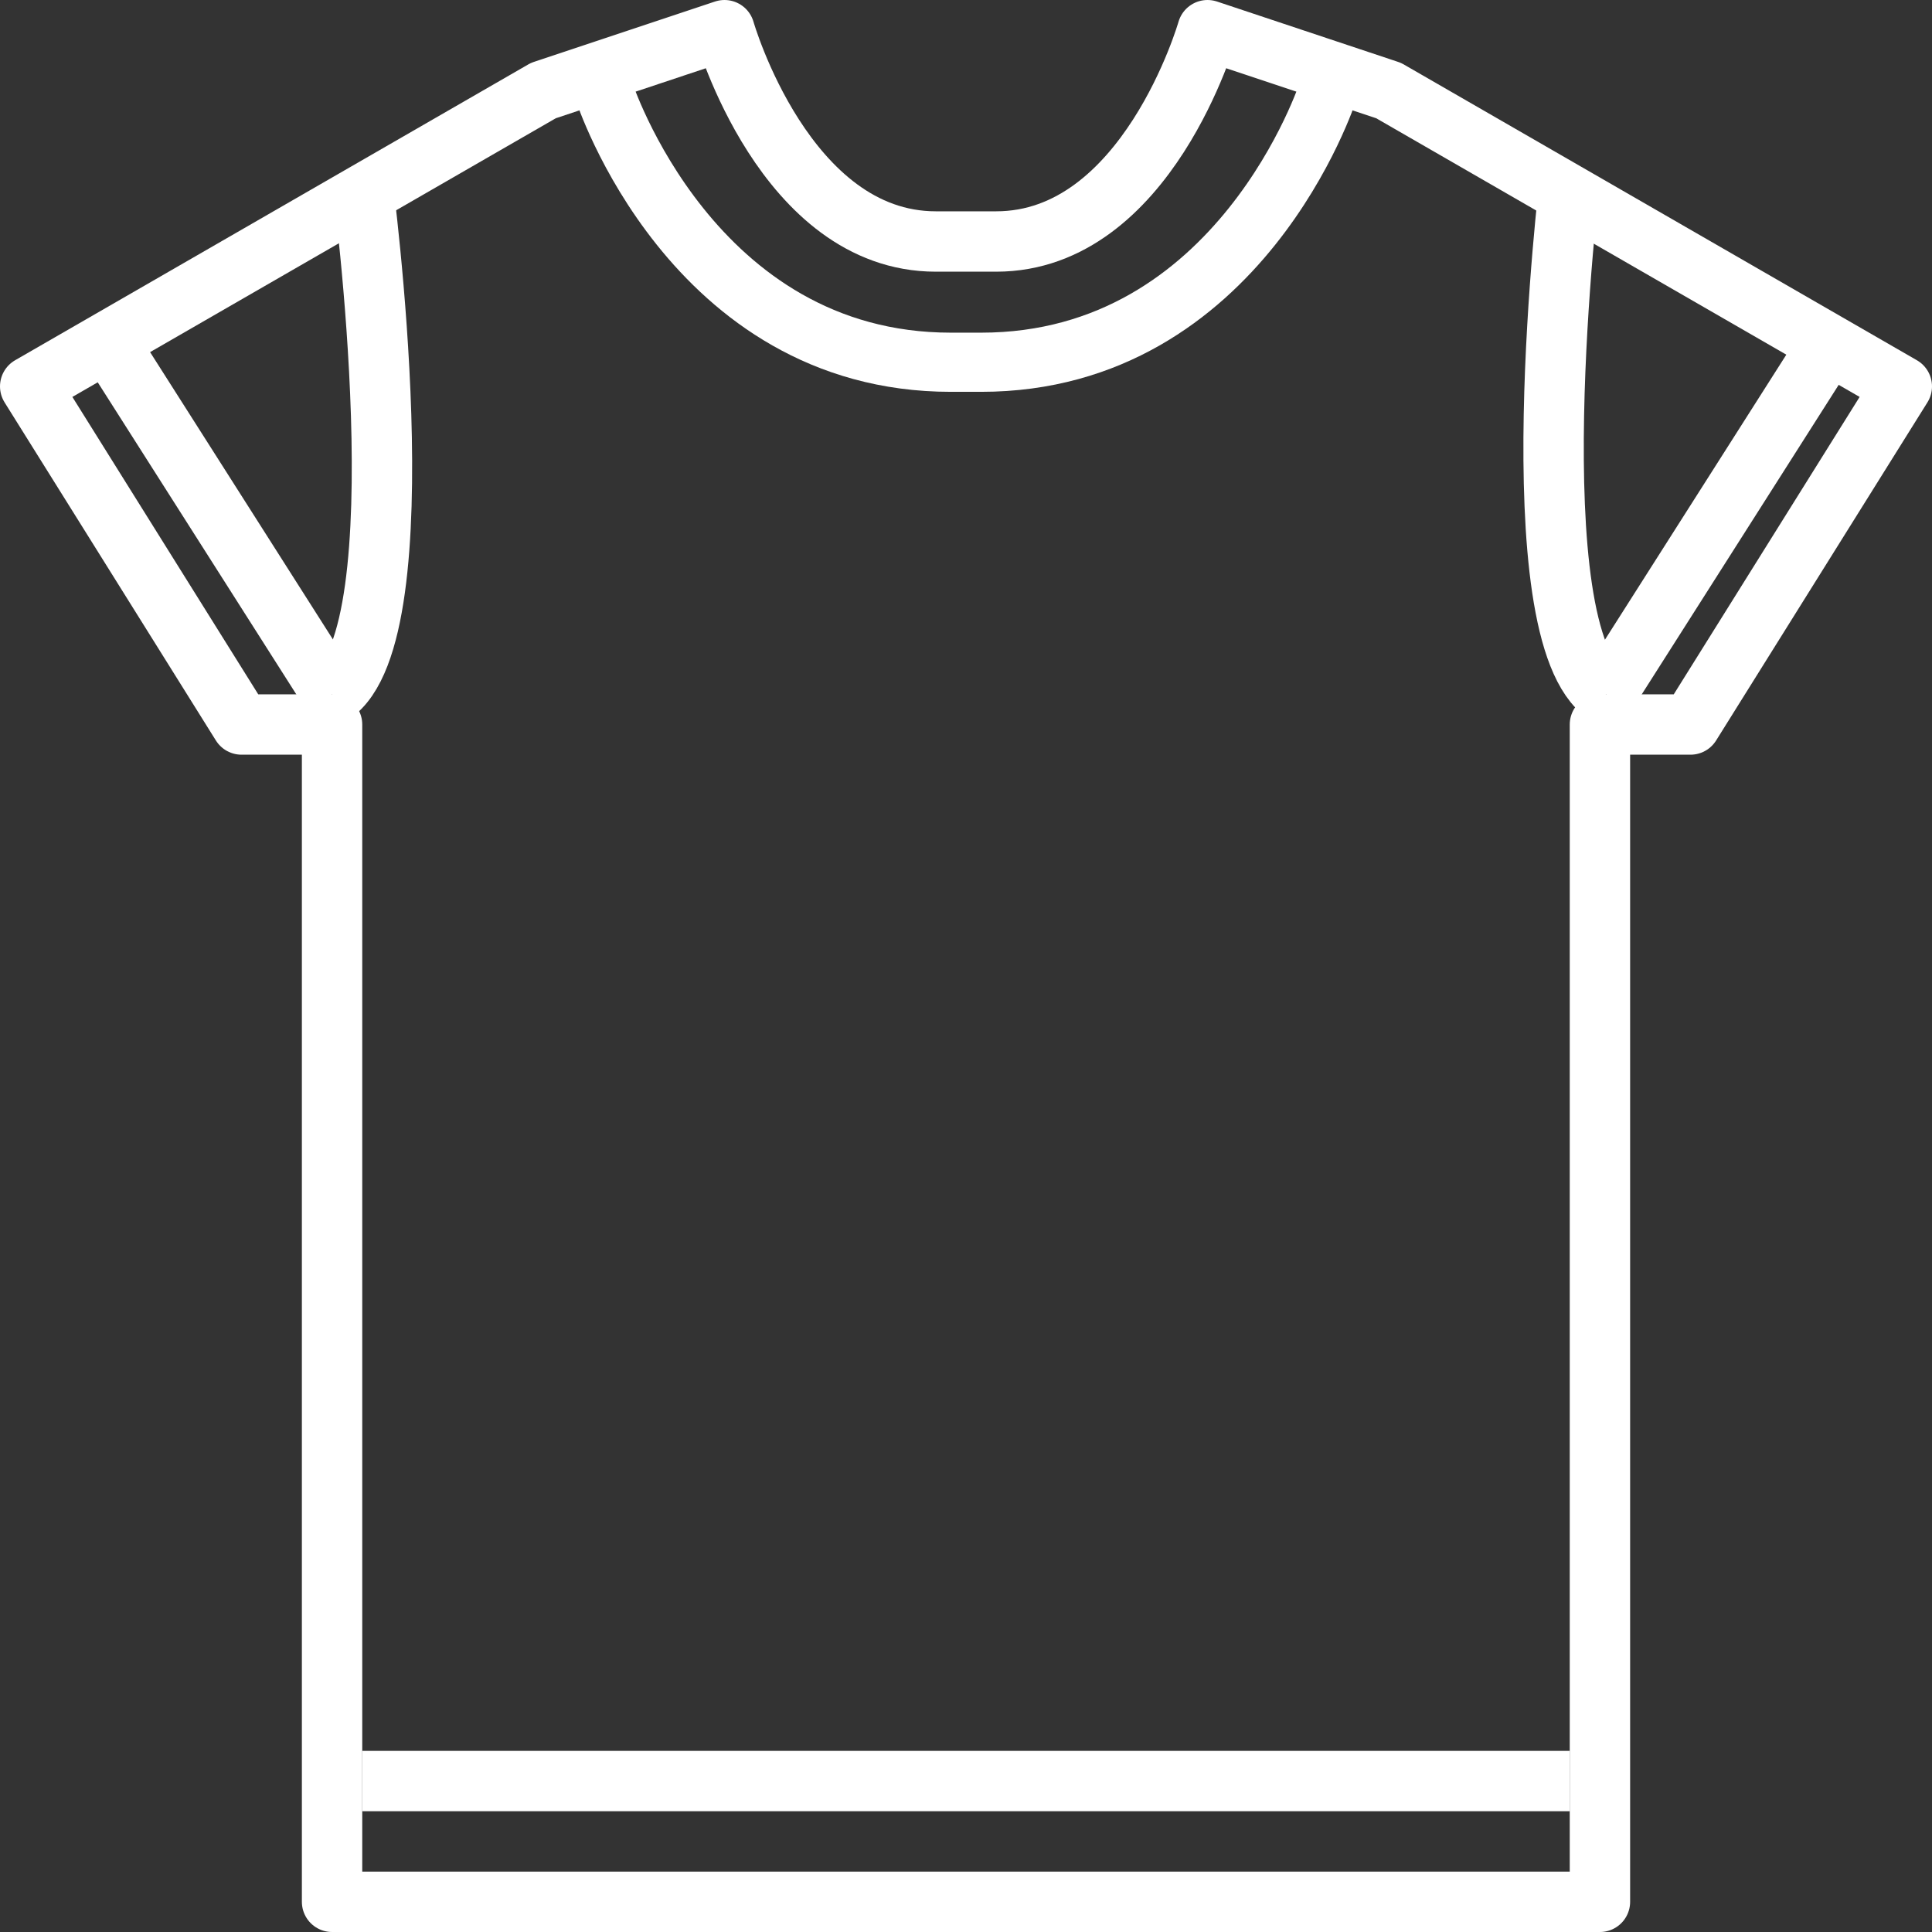
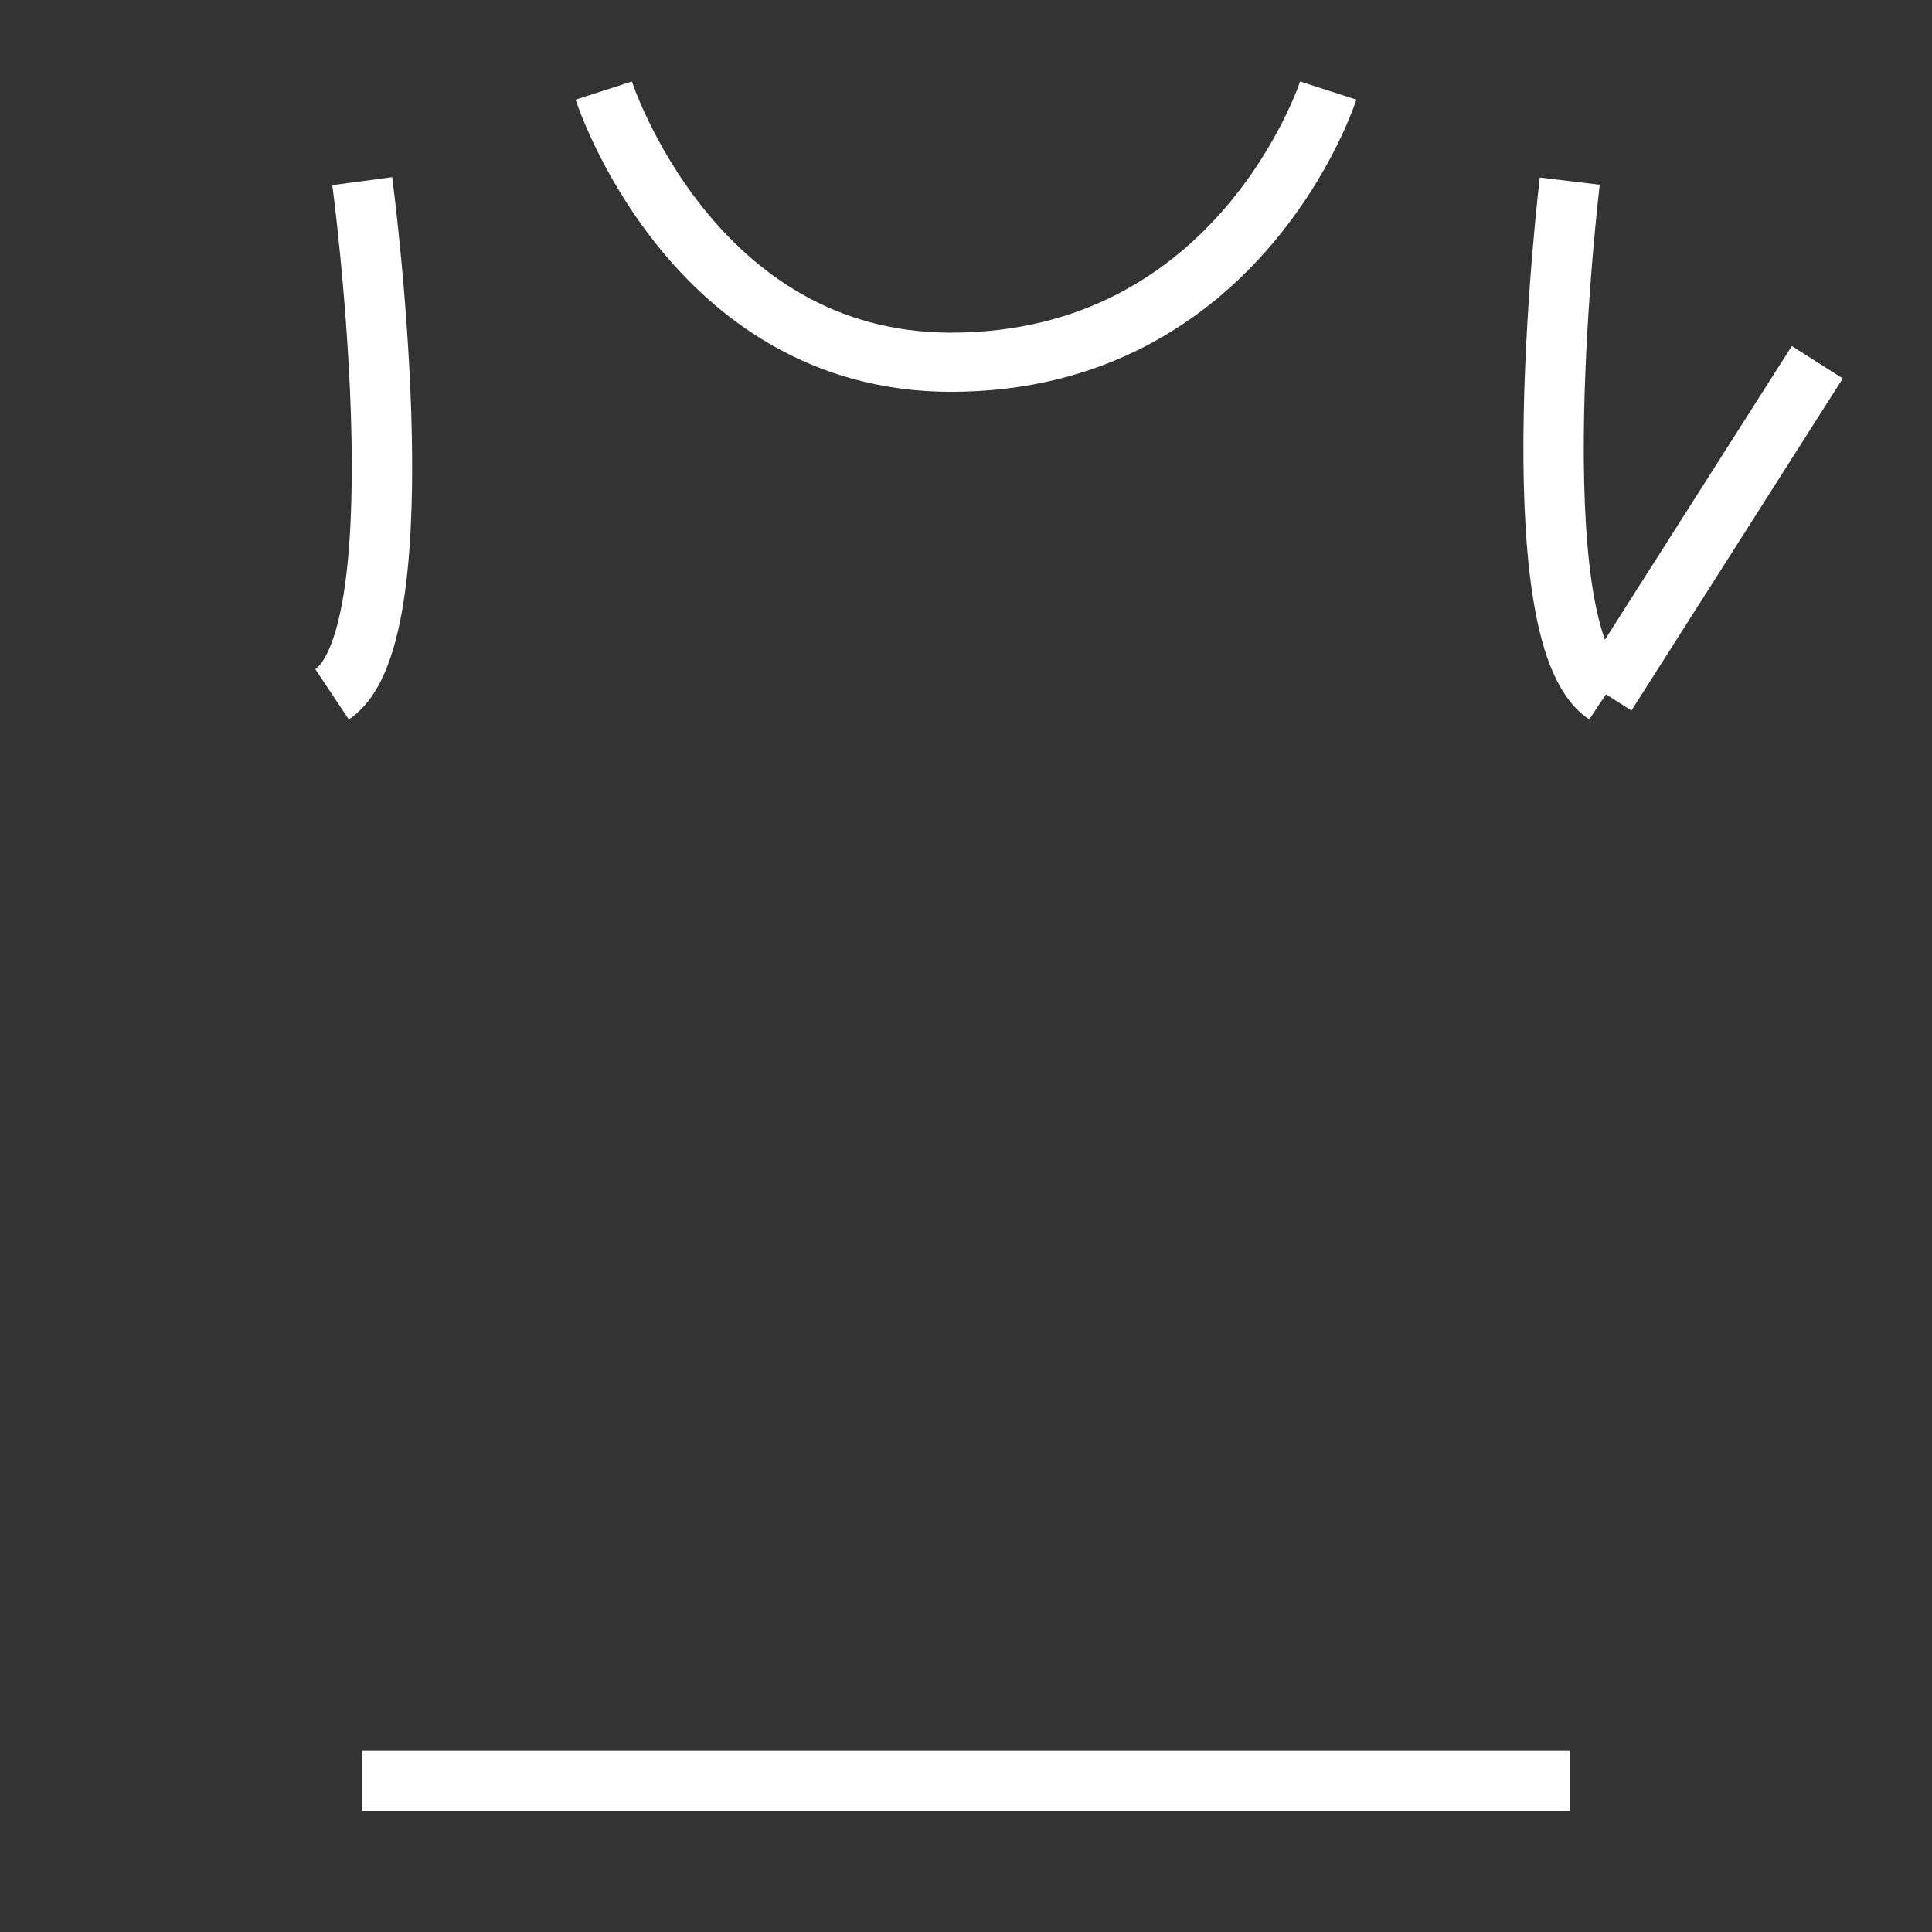
<svg xmlns="http://www.w3.org/2000/svg" version="1.1" id="Layer_1" x="0px" y="0px" viewBox="0 0 64 64" enable-background="new 0 0 64 64" xml:space="preserve">
  <rect x="0" y="0" width="64" height="64" fill="#333333" stroke="none" />
  <g>
    <path fill="none" stroke="#FFFFFF" stroke-width="2" stroke-miterlimit="10" d="M52,6c0,0-1.8,15,1.2,17" />
    <line fill="none" stroke="#FFFFFF" stroke-width="2" stroke-miterlimit="10" x1="60.2" y1="12" x2="53.2" y2="23" />
-     <path fill="none" stroke="#FFFFFF" stroke-width="2" stroke-linecap="round" stroke-linejoin="round" stroke-miterlimit="10" d="   M46,3l-6-2c0,0-2,7-7,7h-2c-5,0-7-7-7-7l-6,2L1,12.8L8,24h3v39h42V24h3l7-11.2L46,3z" />
-     <path fill="none" stroke="#FFFFFF" stroke-width="1.96" stroke-miterlimit="10" d="M20,3c0,0,2.9,9,11.5,9h1C41.1,12,44,3,44,3" />
+     <path fill="none" stroke="#FFFFFF" stroke-width="1.96" stroke-miterlimit="10" d="M20,3c0,0,2.9,9,11.5,9C41.1,12,44,3,44,3" />
    <path fill="none" stroke="#FFFFFF" stroke-width="2" stroke-miterlimit="10" d="M12,6c0,0,2,15-1,17" />
-     <line fill="none" stroke="#FFFFFF" stroke-width="2" stroke-miterlimit="10" x1="4" y1="12" x2="11" y2="23" />
    <line fill="none" stroke="#FFFFFF" stroke-width="2" stroke-miterlimit="10" x1="12" y1="59" x2="52" y2="59" />
  </g>
</svg>